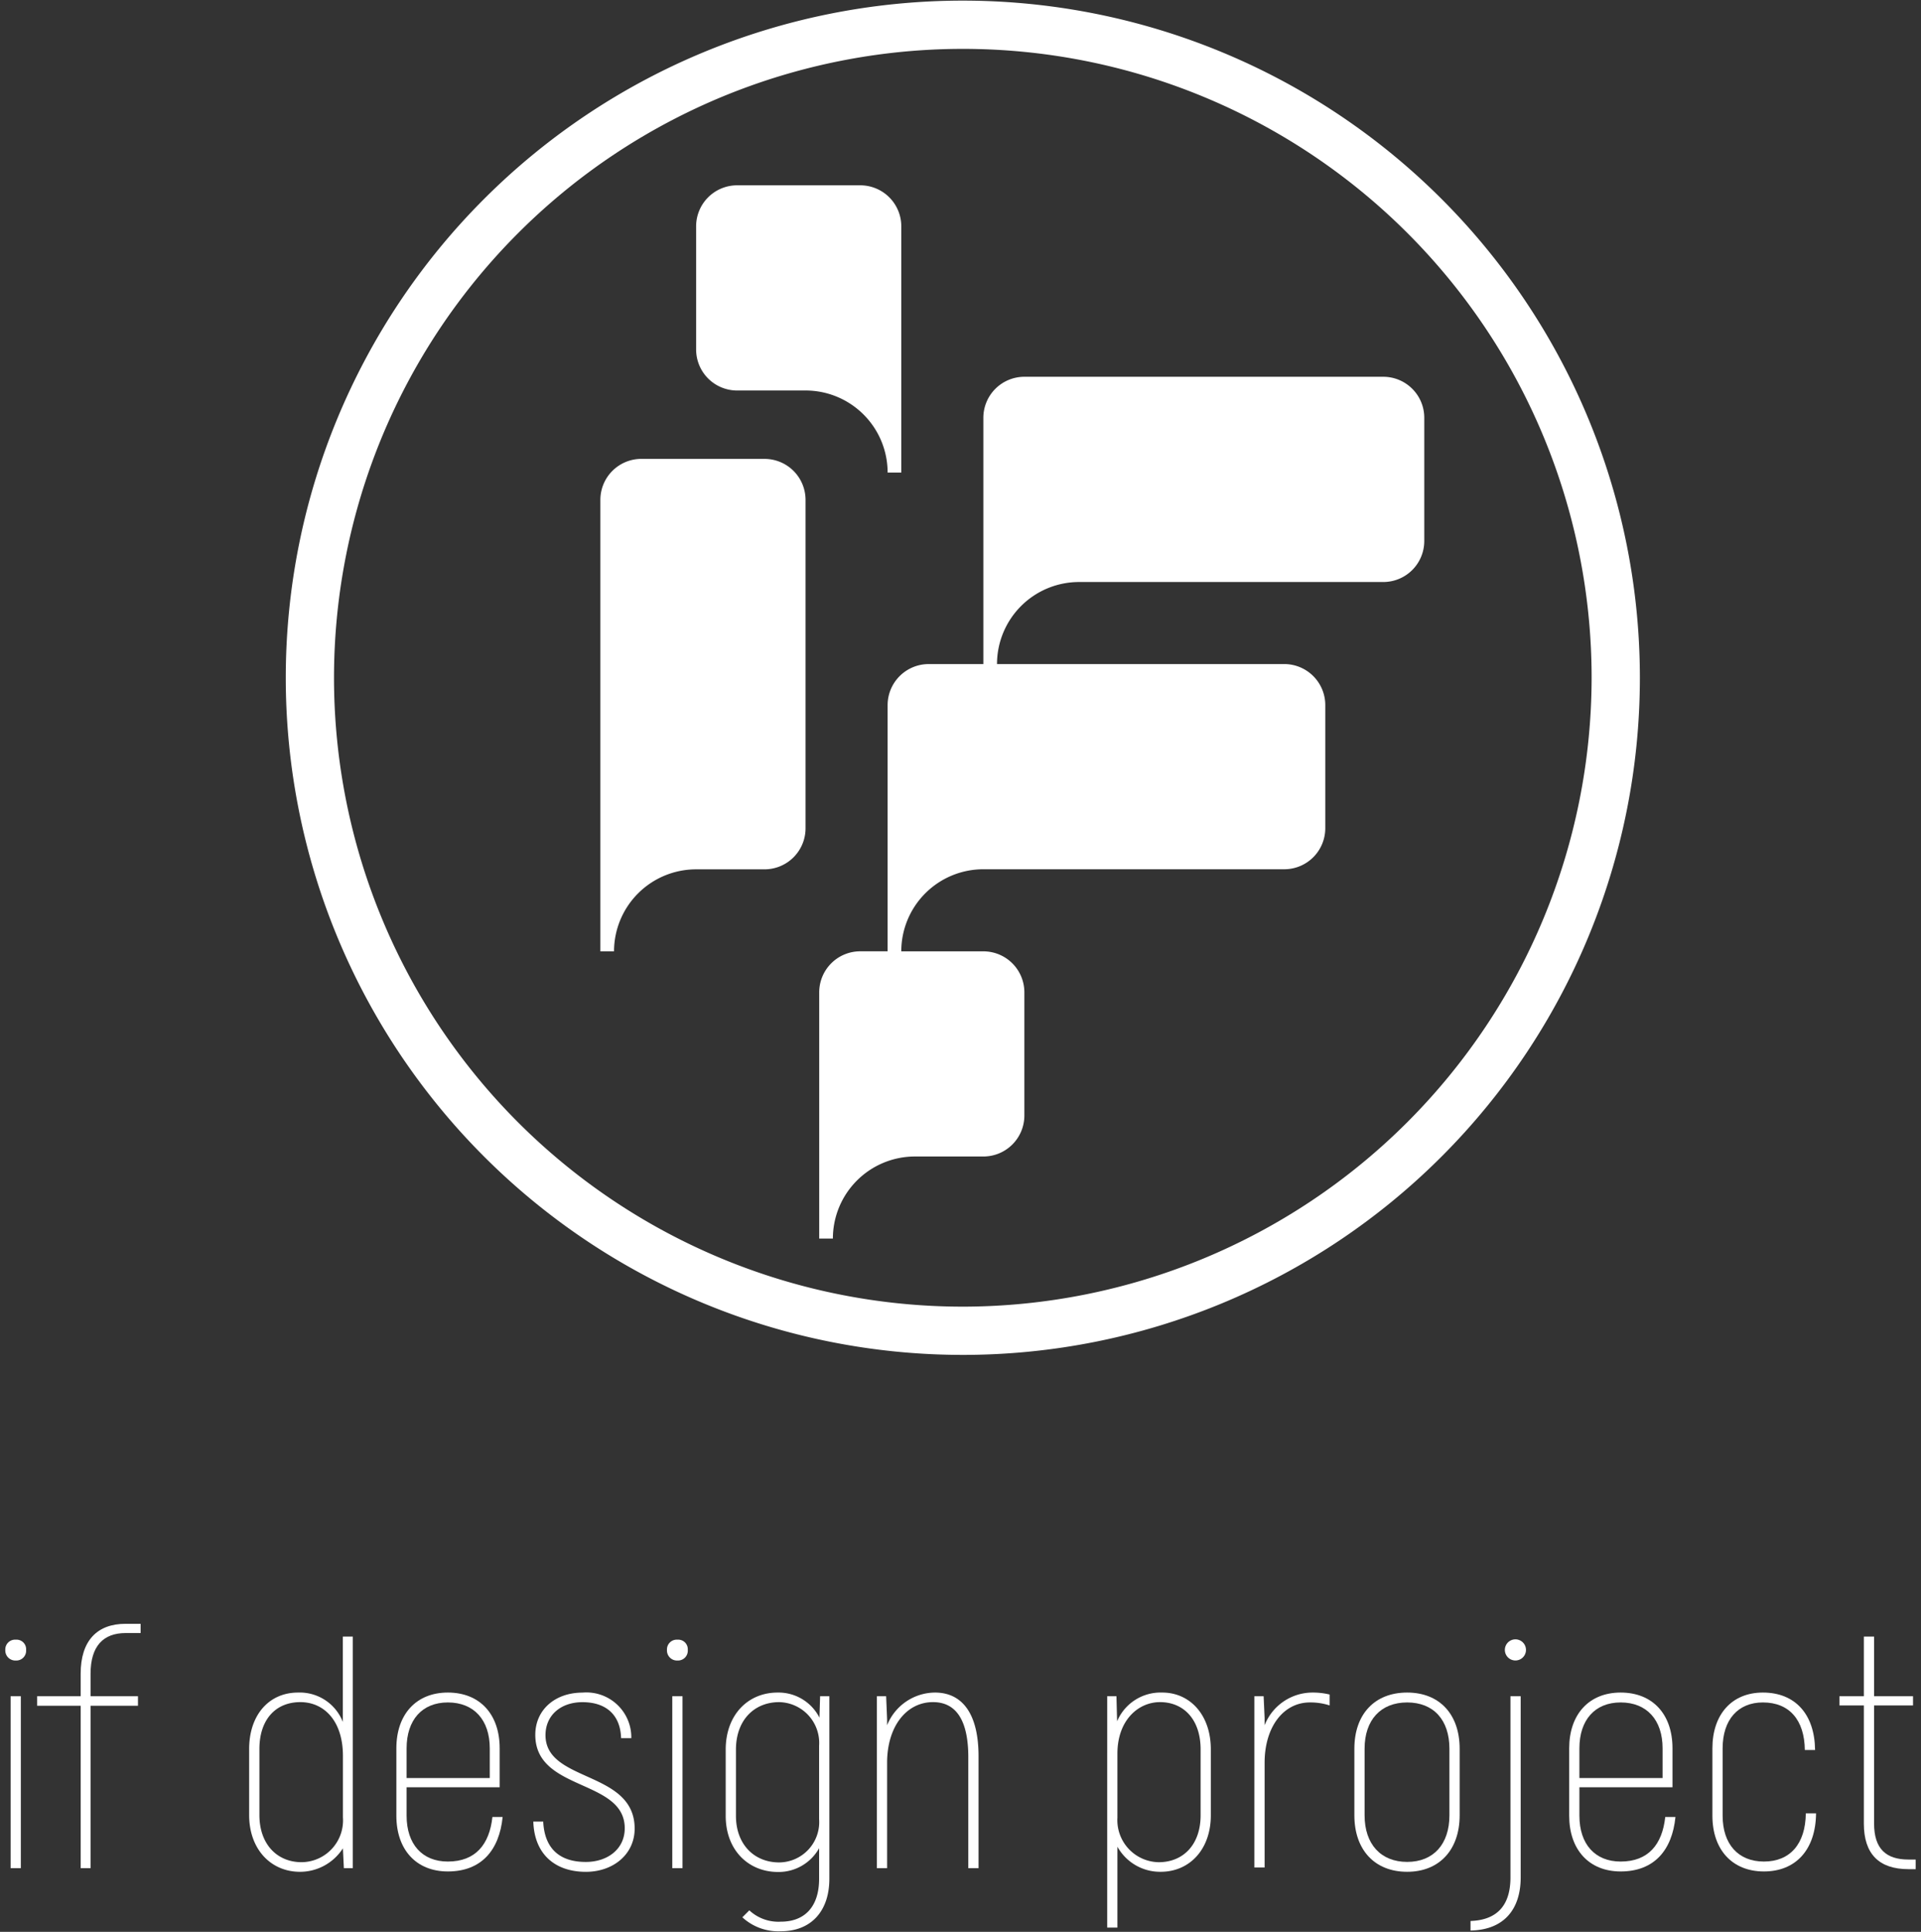
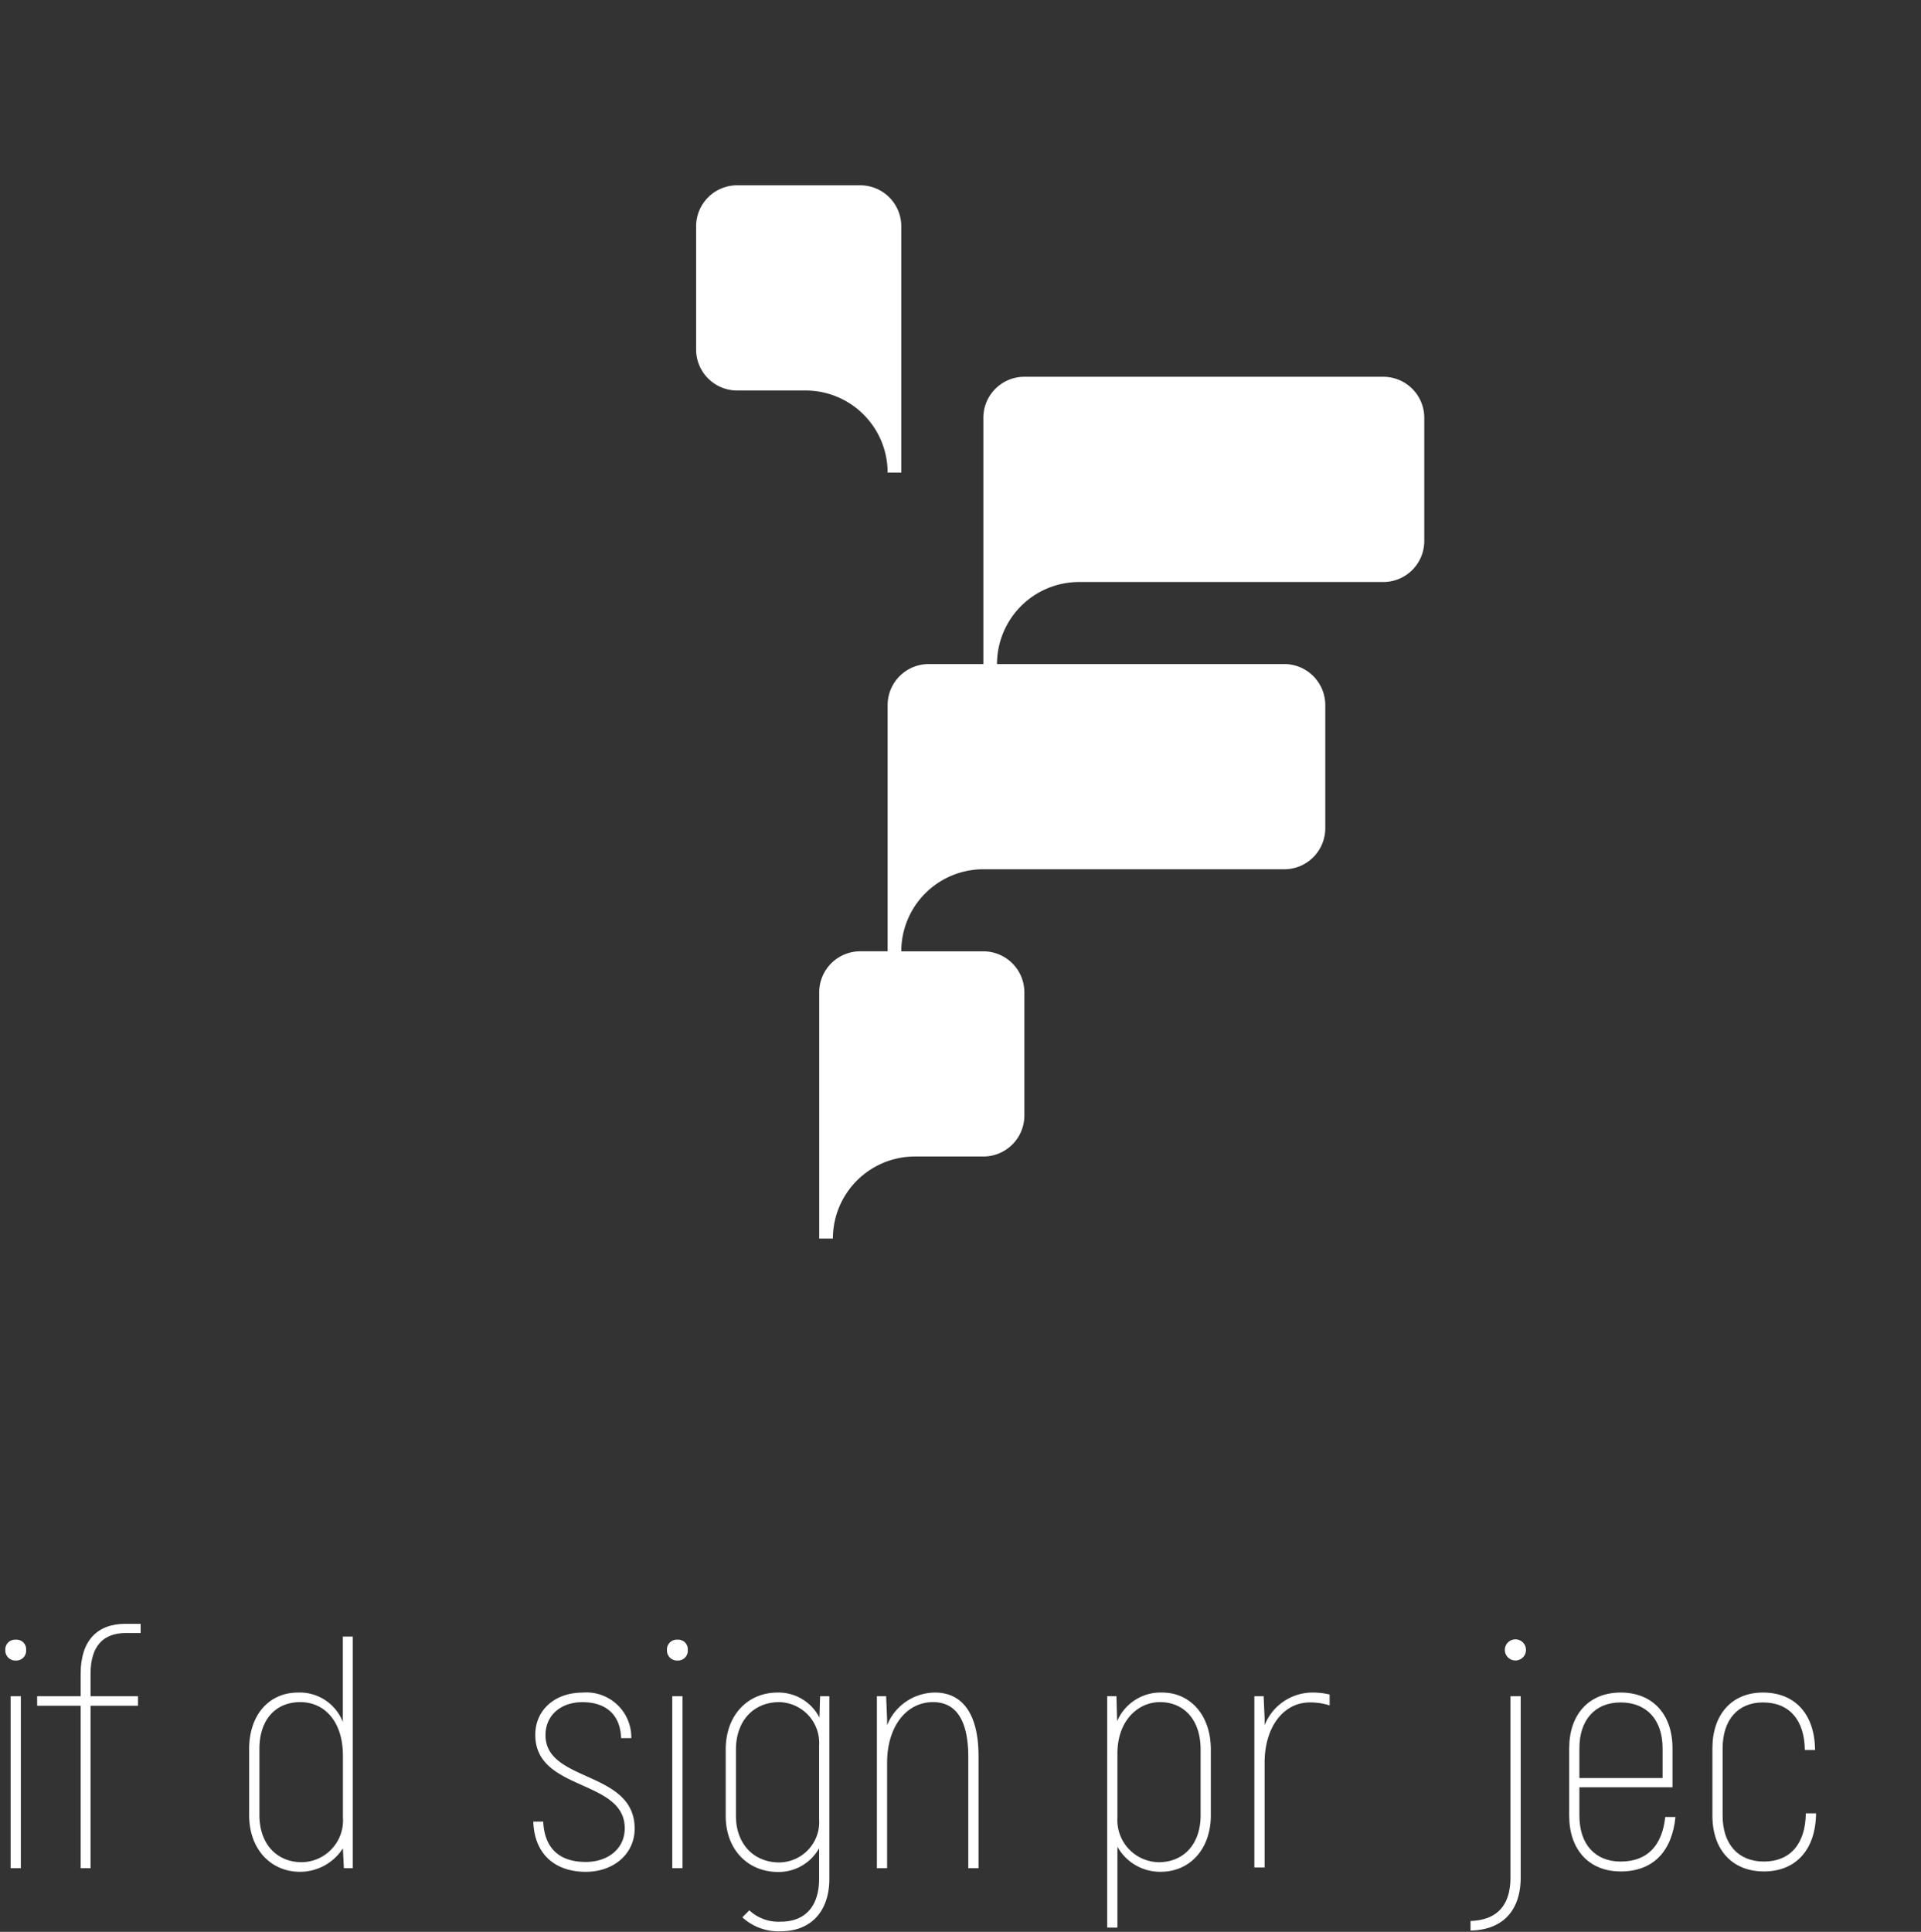
<svg xmlns="http://www.w3.org/2000/svg" id="レイヤー_1" data-name="レイヤー 1" width="181" height="182" viewBox="0 0 181 182">
  <rect x="0" y="0" width="181" height="182" fill="#333333" stroke="none" />
  <defs>
    <style>
      .cls-1 {
        fill: #fff;
      }
    </style>
  </defs>
  <g>
    <g>
-       <path class="cls-1" d="M90.719.059a63.793,63.793,0,1,0,63.793,63.8A63.793,63.793,0,0,0,90.719.059Zm0,123.04a59.247,59.247,0,1,1,59.246-59.245A59.312,59.312,0,0,1,90.719,123.1Z" />
-       <path class="cls-1" d="M72.032,43.231h-11.6A3.863,3.863,0,0,0,56.568,47.1V89.627h1.287A7.735,7.735,0,0,1,65.589,81.9l6.443,0A3.867,3.867,0,0,0,75.9,78.027V47.1a3.863,3.863,0,0,0-3.867-3.867Z" />
      <path class="cls-1" d="M133.067,36.629a3.856,3.856,0,0,0-2.736-1.133H96.518a3.867,3.867,0,0,0-3.865,3.867v23.2H87.5a3.87,3.87,0,0,0-3.867,3.866V81.89l0,0v7.733H81.054a3.865,3.865,0,0,0-3.866,3.864v23.2h1.288a7.733,7.733,0,0,1,7.734-7.733l6.441,0a3.863,3.863,0,0,0,3.867-3.867V93.49a3.863,3.863,0,0,0-3.867-3.864h-7.73a7.73,7.73,0,0,1,7.732-7.733l28.352,0a3.867,3.867,0,0,0,3.866-3.866v-11.6a3.868,3.868,0,0,0-3.866-3.866H93.94a7.733,7.733,0,0,1,7.732-7.729l28.659,0a3.863,3.863,0,0,0,3.866-3.867v-11.6A3.849,3.849,0,0,0,133.067,36.629Z" />
      <path class="cls-1" d="M75.9,36.789a7.733,7.733,0,0,1,7.733,7.731h1.289V36.789h0V21.323a3.868,3.868,0,0,0-3.867-3.865h-11.6a3.865,3.865,0,0,0-3.865,3.865v11.6a3.865,3.865,0,0,0,3.865,3.867Z" />
    </g>
    <g>
      <path class="cls-1" d="M.5,155.438a.921.921,0,0,1,.994-.963.9.9,0,0,1,.966.963.925.925,0,0,1-.966,1A.948.948,0,0,1,.5,155.438ZM1,159.8h.964V176H1Z" />
      <path class="cls-1" d="M8.533,157.678V159.8H13v.9H8.533V176H7.6V160.7H3.5v-.9H7.6v-2.121c0-3.112,1.555-4.7,4.23-4.7h1.42v.871H11.83C9.746,153.853,8.533,155.066,8.533,157.678Z" />
      <path class="cls-1" d="M33.242,154.183V176H32.4l-.092-1.868a4.8,4.8,0,0,1-4.044,2.21c-2.736,0-4.789-2.114-4.789-5.349v-6.219c0-3.2,1.866-5.318,4.6-5.318a4.356,4.356,0,0,1,4.228,2.767v-8.039Zm-.931,17.028v-5.786c0-3.329-1.8-5.068-4.012-5.068-2.332,0-3.857,1.649-3.857,4.416v6.219c0,2.768,1.68,4.445,3.981,4.445A3.938,3.938,0,0,0,32.311,171.211Z" />
-       <path class="cls-1" d="M47.359,171.18c-.311,3.109-1.99,5.129-5.162,5.129-2.985,0-4.851-2.053-4.851-5.252V164.71c0-3.2,1.866-5.255,4.851-5.255,3.019,0,4.883,2.051,4.883,5.255v3.67H38.311v2.677c0,2.673,1.462,4.319,3.886,4.319,2.612,0,3.919-1.616,4.2-4.2Zm-9.048-6.47v2.8h7.836v-2.8c0-2.674-1.492-4.323-3.95-4.323C39.773,160.387,38.311,162.036,38.311,164.71Z" />
      <path class="cls-1" d="M50.25,171.614h.933c.124,2.551,1.556,3.8,4.012,3.8,2.053,0,3.669-1.214,3.669-3.173,0-4.664-8.428-3.452-8.428-8.8,0-2.364,1.867-3.981,4.447-3.981a4.232,4.232,0,0,1,4.6,4.291h-.963c-.063-2.177-1.4-3.389-3.64-3.389-2.021,0-3.482,1.212-3.482,3.111,0,4.477,8.4,3.3,8.4,8.8,0,2.424-2.023,4.072-4.6,4.072C52.241,176.341,50.343,174.631,50.25,171.614Z" />
      <path class="cls-1" d="M62.843,155.438a.921.921,0,0,1,.994-.963.9.9,0,0,1,.966.963.925.925,0,0,1-.966,1A.948.948,0,0,1,62.843,155.438Zm.5,4.361h.964V176h-.964Z" />
      <path class="cls-1" d="M92.2,165.456V176h-.965V165.55c0-3.482-1.15-5.193-3.326-5.193-2.488,0-4.325,2.271-4.325,5.722V176h-.963V159.8h.872l.091,2.174v.56a4.9,4.9,0,0,1,4.51-3.078C90.641,159.455,92.2,161.414,92.2,165.456Z" />
      <path class="cls-1" d="M114.086,164.806v6.217c0,3.2-1.991,5.318-4.726,5.318a4.6,4.6,0,0,1-4.075-2.363v7.62h-.964V159.8h.873l.061,2.362a4.446,4.446,0,0,1,4.26-2.706C112.1,159.455,114.086,161.538,114.086,164.806Zm-.963,0c0-2.8-1.586-4.449-3.825-4.449-2.053,0-4.013,1.711-4.013,4.851v6.031a3.965,3.965,0,0,0,3.888,4.2c2.331,0,3.95-1.677,3.95-4.414Z" />
      <path class="cls-1" d="M125.28,159.64v1.028a5.836,5.836,0,0,0-1.865-.281c-2.458,0-4.261,2.271-4.261,5.692v9.858h-.965V159.8h.872l.093,2.049v.685a4.85,4.85,0,0,1,4.446-3.078A6.8,6.8,0,0,1,125.28,159.64Z" />
-       <path class="cls-1" d="M127.611,171.023v-6.279c0-3.238,1.9-5.289,4.975-5.289,3.048,0,4.945,2.051,4.945,5.289v6.279c0,3.233-1.9,5.318-4.945,5.318C129.507,176.341,127.611,174.256,127.611,171.023Zm8.956,0v-6.279c0-2.708-1.494-4.357-3.981-4.357s-4.012,1.649-4.012,4.357v6.279c0,2.707,1.526,4.387,4.012,4.387S136.567,173.73,136.567,171.023Z" />
      <path class="cls-1" d="M138.555,180.976c2.644-.094,3.763-1.616,3.763-4.106V159.8h.964V176.87c0,2.985-1.554,4.944-4.727,5.008Zm3.236-25.506a.995.995,0,1,1,1.989,0,.995.995,0,0,1-1.989,0Z" />
      <path class="cls-1" d="M157.864,171.18c-.31,3.109-1.99,5.129-5.162,5.129-2.986,0-4.85-2.053-4.85-5.252V164.71c0-3.2,1.864-5.255,4.85-5.255,3.019,0,4.883,2.051,4.883,5.255v3.67h-8.771v2.677c0,2.673,1.463,4.319,3.888,4.319,2.613,0,3.919-1.616,4.2-4.2Zm-9.05-6.47v2.8h7.838v-2.8c0-2.674-1.492-4.323-3.95-4.323C150.277,160.387,148.814,162.036,148.814,164.71Z" />
      <path class="cls-1" d="M161.346,171.057V164.71c0-3.2,1.835-5.255,4.757-5.255,3.048,0,4.882,2.051,4.916,5.412h-.965c-.032-2.831-1.461-4.48-3.951-4.48-2.362,0-3.794,1.649-3.794,4.323v6.347c0,2.673,1.463,4.319,3.888,4.319,2.458,0,3.918-1.646,3.949-4.539h.965c-.031,3.419-1.9,5.472-4.914,5.472C163.211,176.309,161.346,174.256,161.346,171.057Z" />
-       <path class="cls-1" d="M180.5,175.189v.905h-.684c-2.768,0-4.2-1.43-4.2-4.292V160.668h-2.3V159.8h2.3v-5.616h.964V159.8h3.669v.869h-3.669V171.8c0,2.363,1.12,3.387,3.234,3.387Z" />
      <path class="cls-1" d="M77.272,159.8l-.062,2.02a4.324,4.324,0,0,0-3.951-2.364c-2.768,0-4.882,2.083-4.882,5.379v6.236c0,3.205,2.114,5.288,4.944,5.288a4.368,4.368,0,0,0,3.857-2.24V177c0,2.612-1.338,4.041-3.606,4.041a4.024,4.024,0,0,1-2.97-1.068l-.657.657a5.012,5.012,0,0,0,3.627,1.315c2.827,0,4.571-1.869,4.571-4.945V159.8Zm-.094,11.584a3.8,3.8,0,0,1-3.763,4.075c-2.332,0-4.073-1.681-4.073-4.388v-6.236c0-2.8,1.741-4.477,4.073-4.477a3.846,3.846,0,0,1,3.763,4.1Z" />
    </g>
  </g>
</svg>